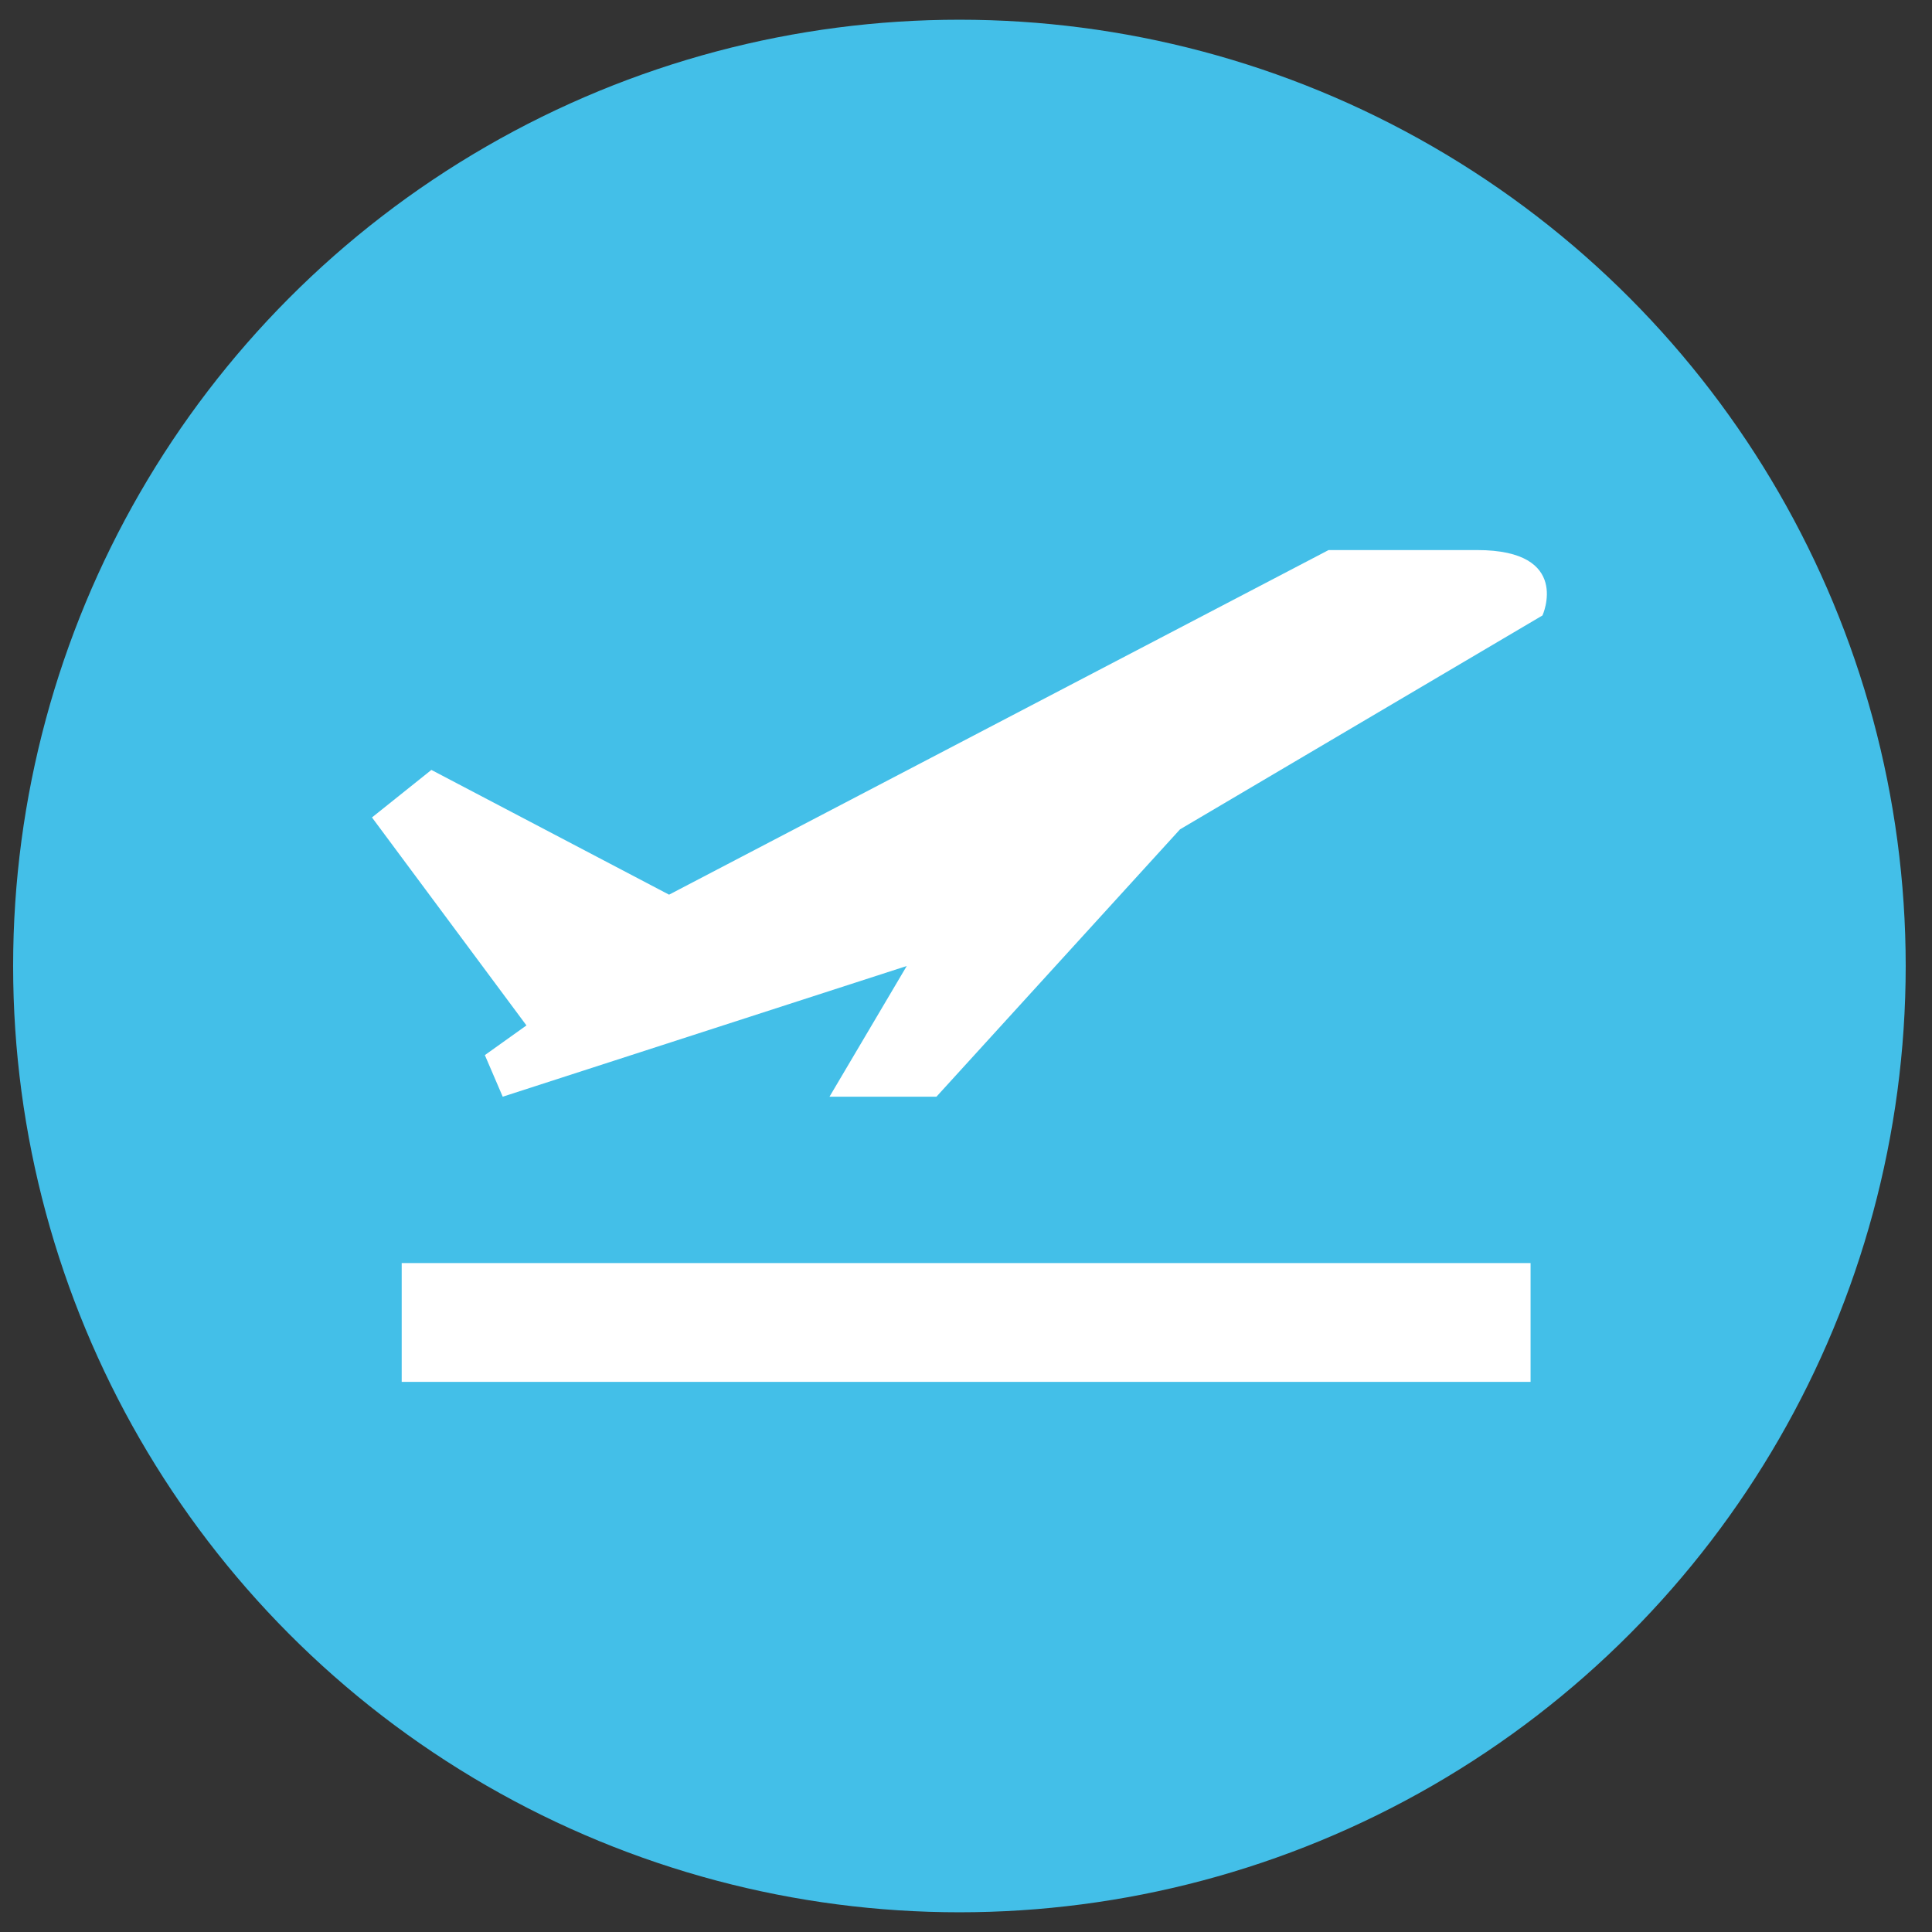
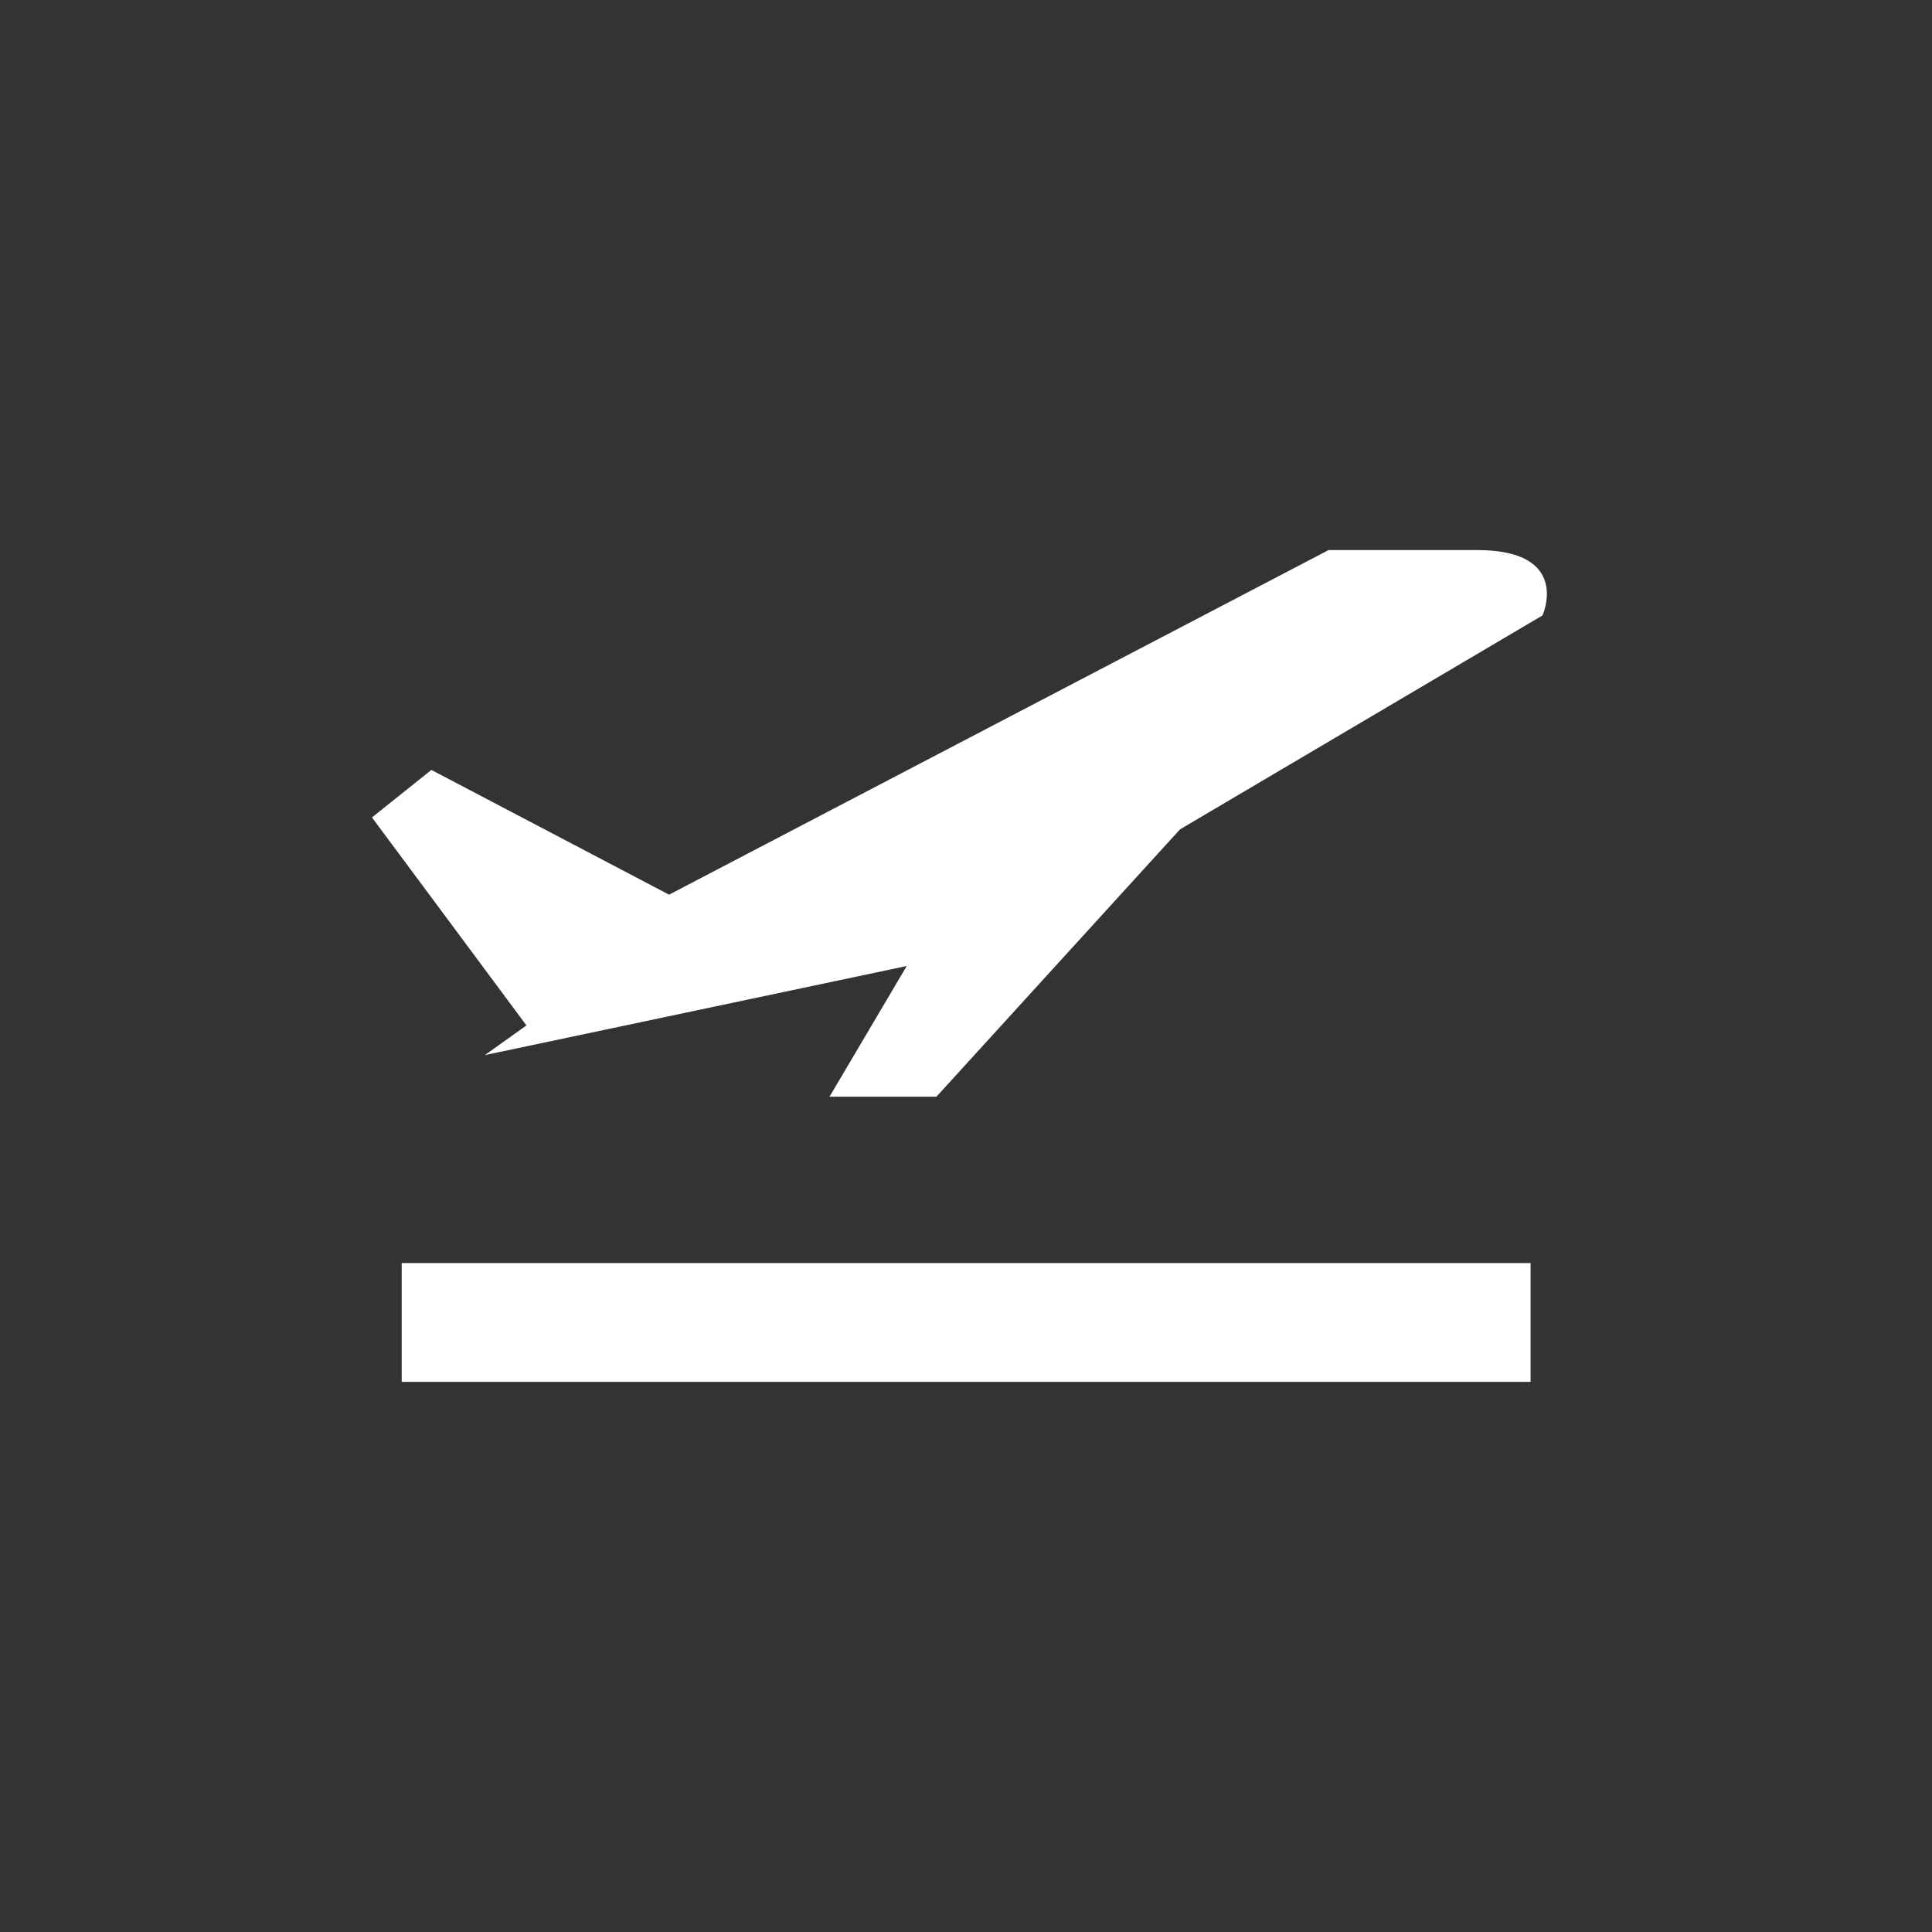
<svg xmlns="http://www.w3.org/2000/svg" width="49" height="49" viewBox="0 0 49 49" fill="none">
  <rect x="0" y="0" width="49" height="49" fill="#333333" stroke="none" />
-   <circle cx="24.333" cy="24.5" r="24" fill="#43BFE8" />
-   <path d="M10.188 32.034H38.819V35.048H10.188V32.034ZM37.463 13.951H33.696L16.969 22.691L10.941 19.527L9.434 20.732L13.352 26.007L12.297 26.76L12.75 27.815L22.997 24.5L21.038 27.815H23.75L29.928 21.034L39.121 15.609C39.121 15.609 39.874 13.951 37.463 13.951Z" fill="white" />
+   <path d="M10.188 32.034H38.819V35.048H10.188V32.034ZM37.463 13.951H33.696L16.969 22.691L10.941 19.527L9.434 20.732L13.352 26.007L12.297 26.76L22.997 24.5L21.038 27.815H23.75L29.928 21.034L39.121 15.609C39.121 15.609 39.874 13.951 37.463 13.951Z" fill="white" />
</svg>